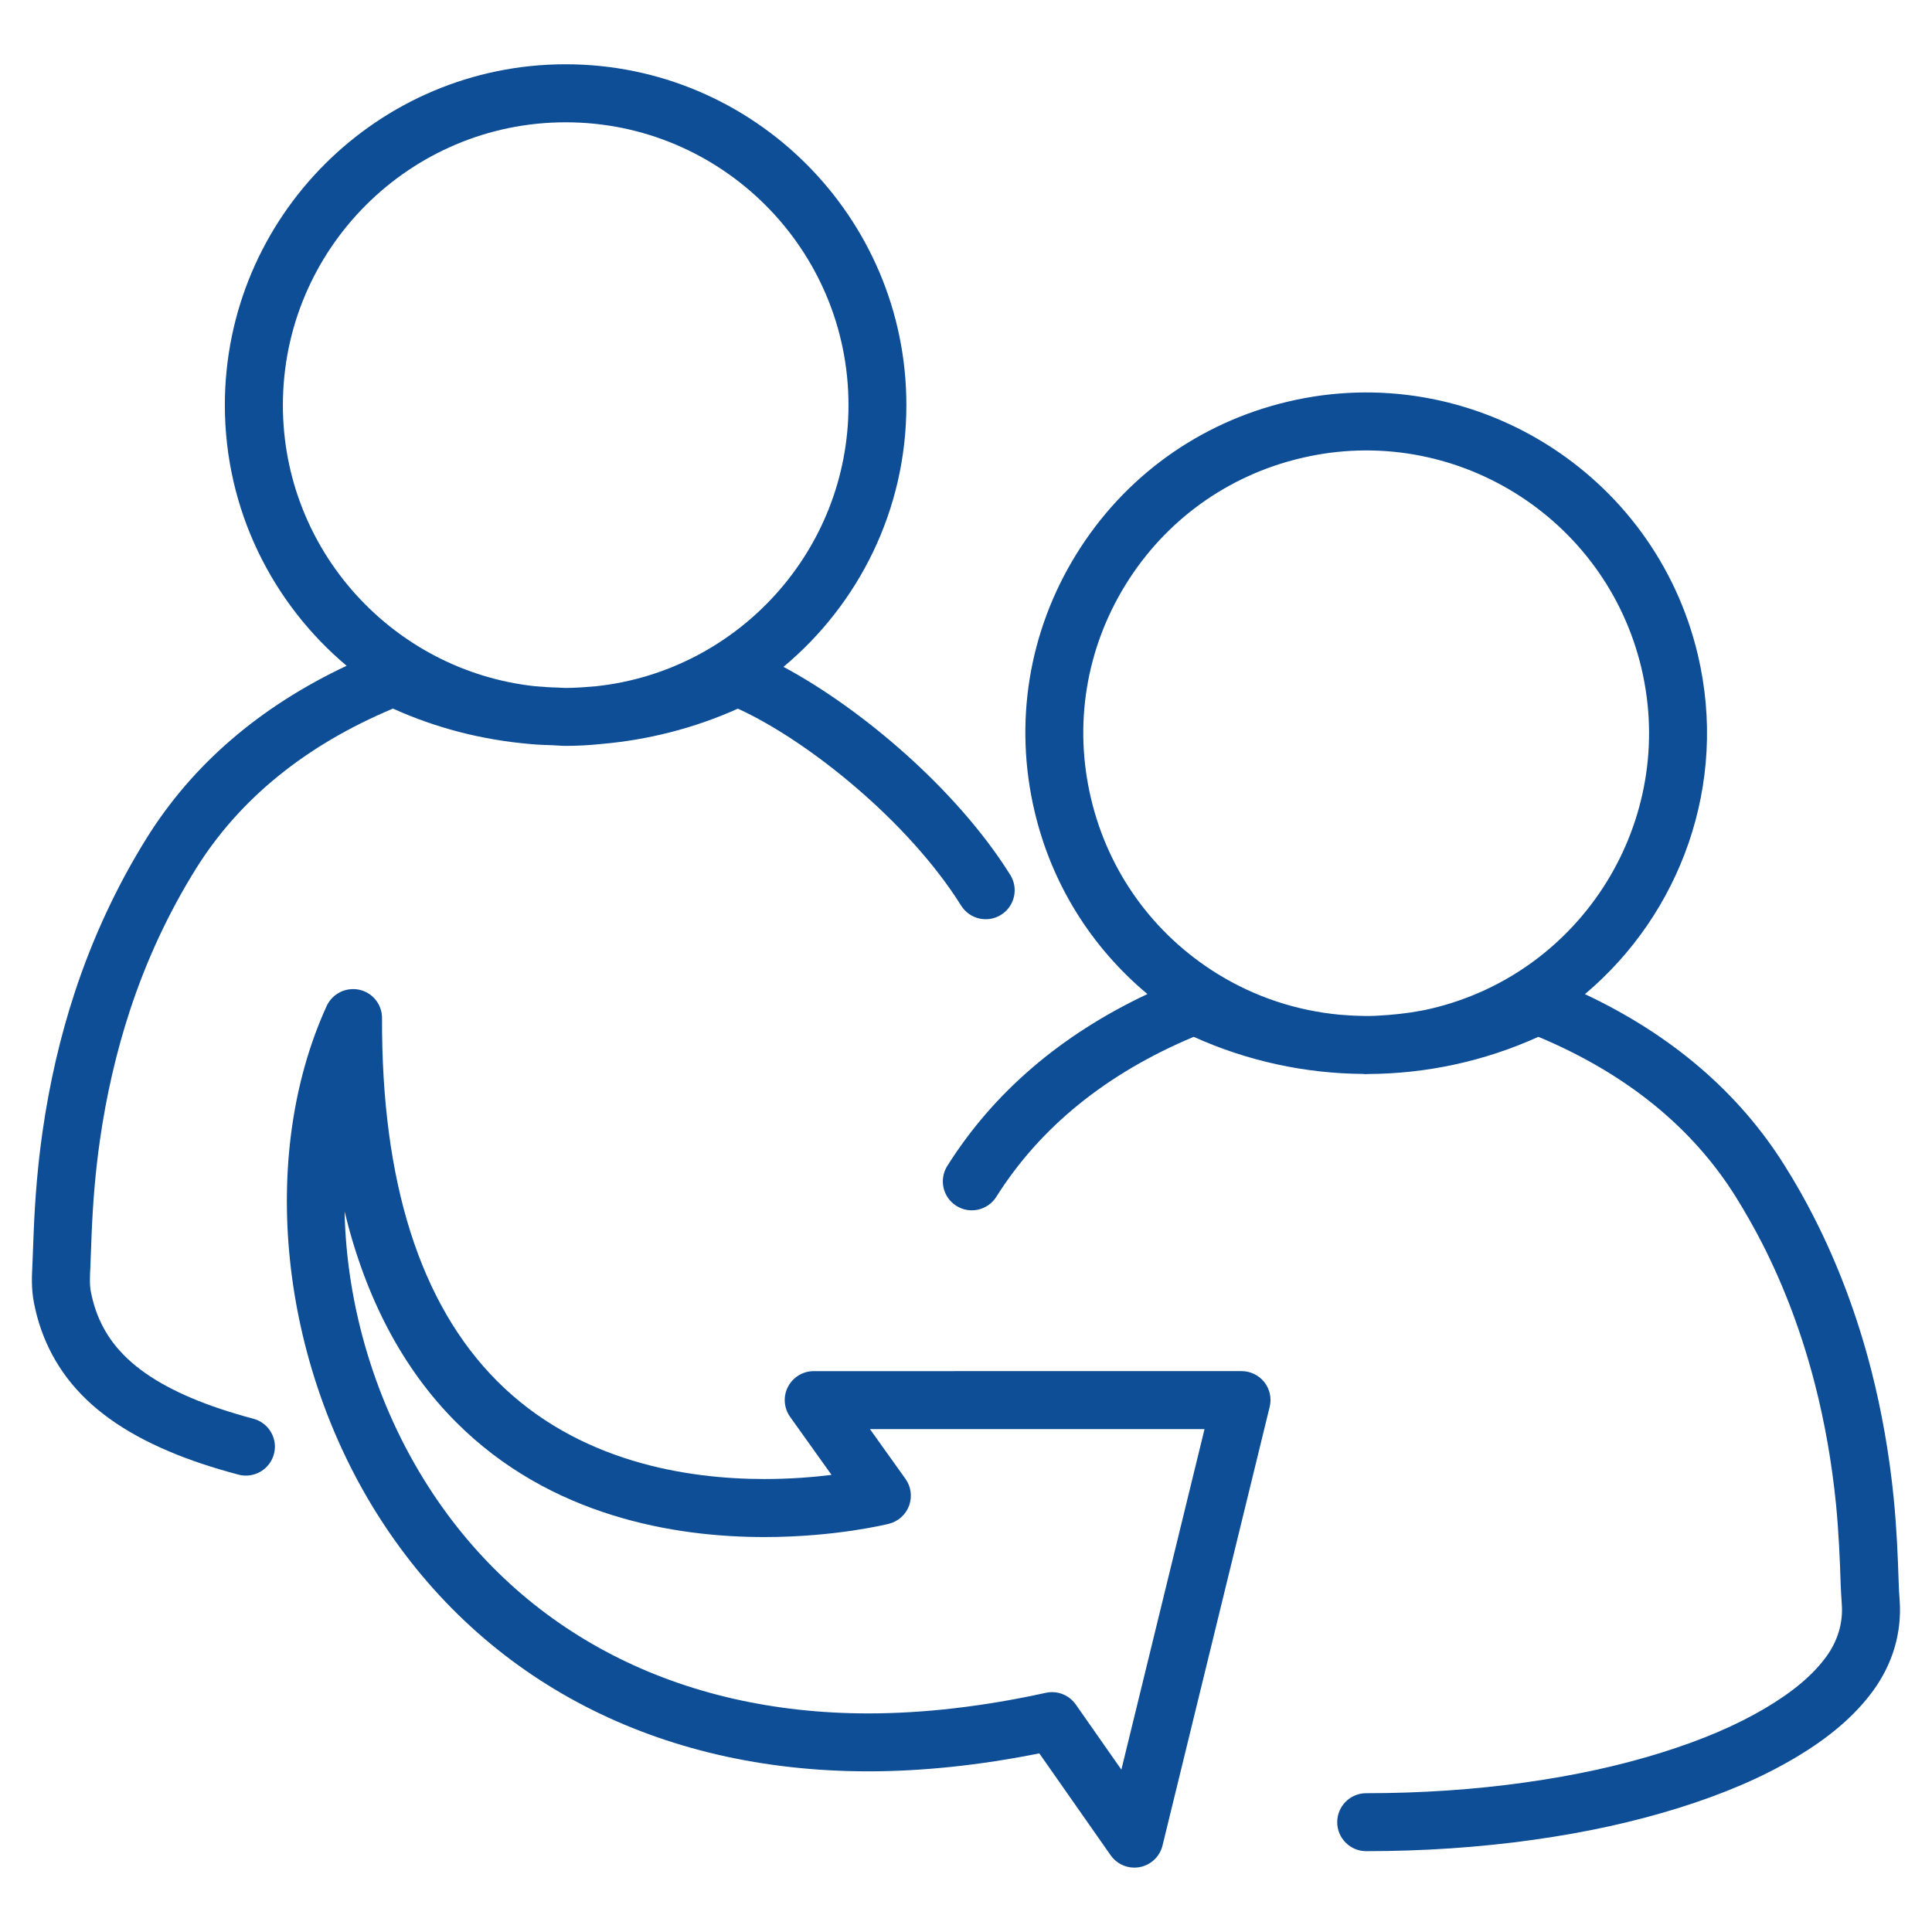
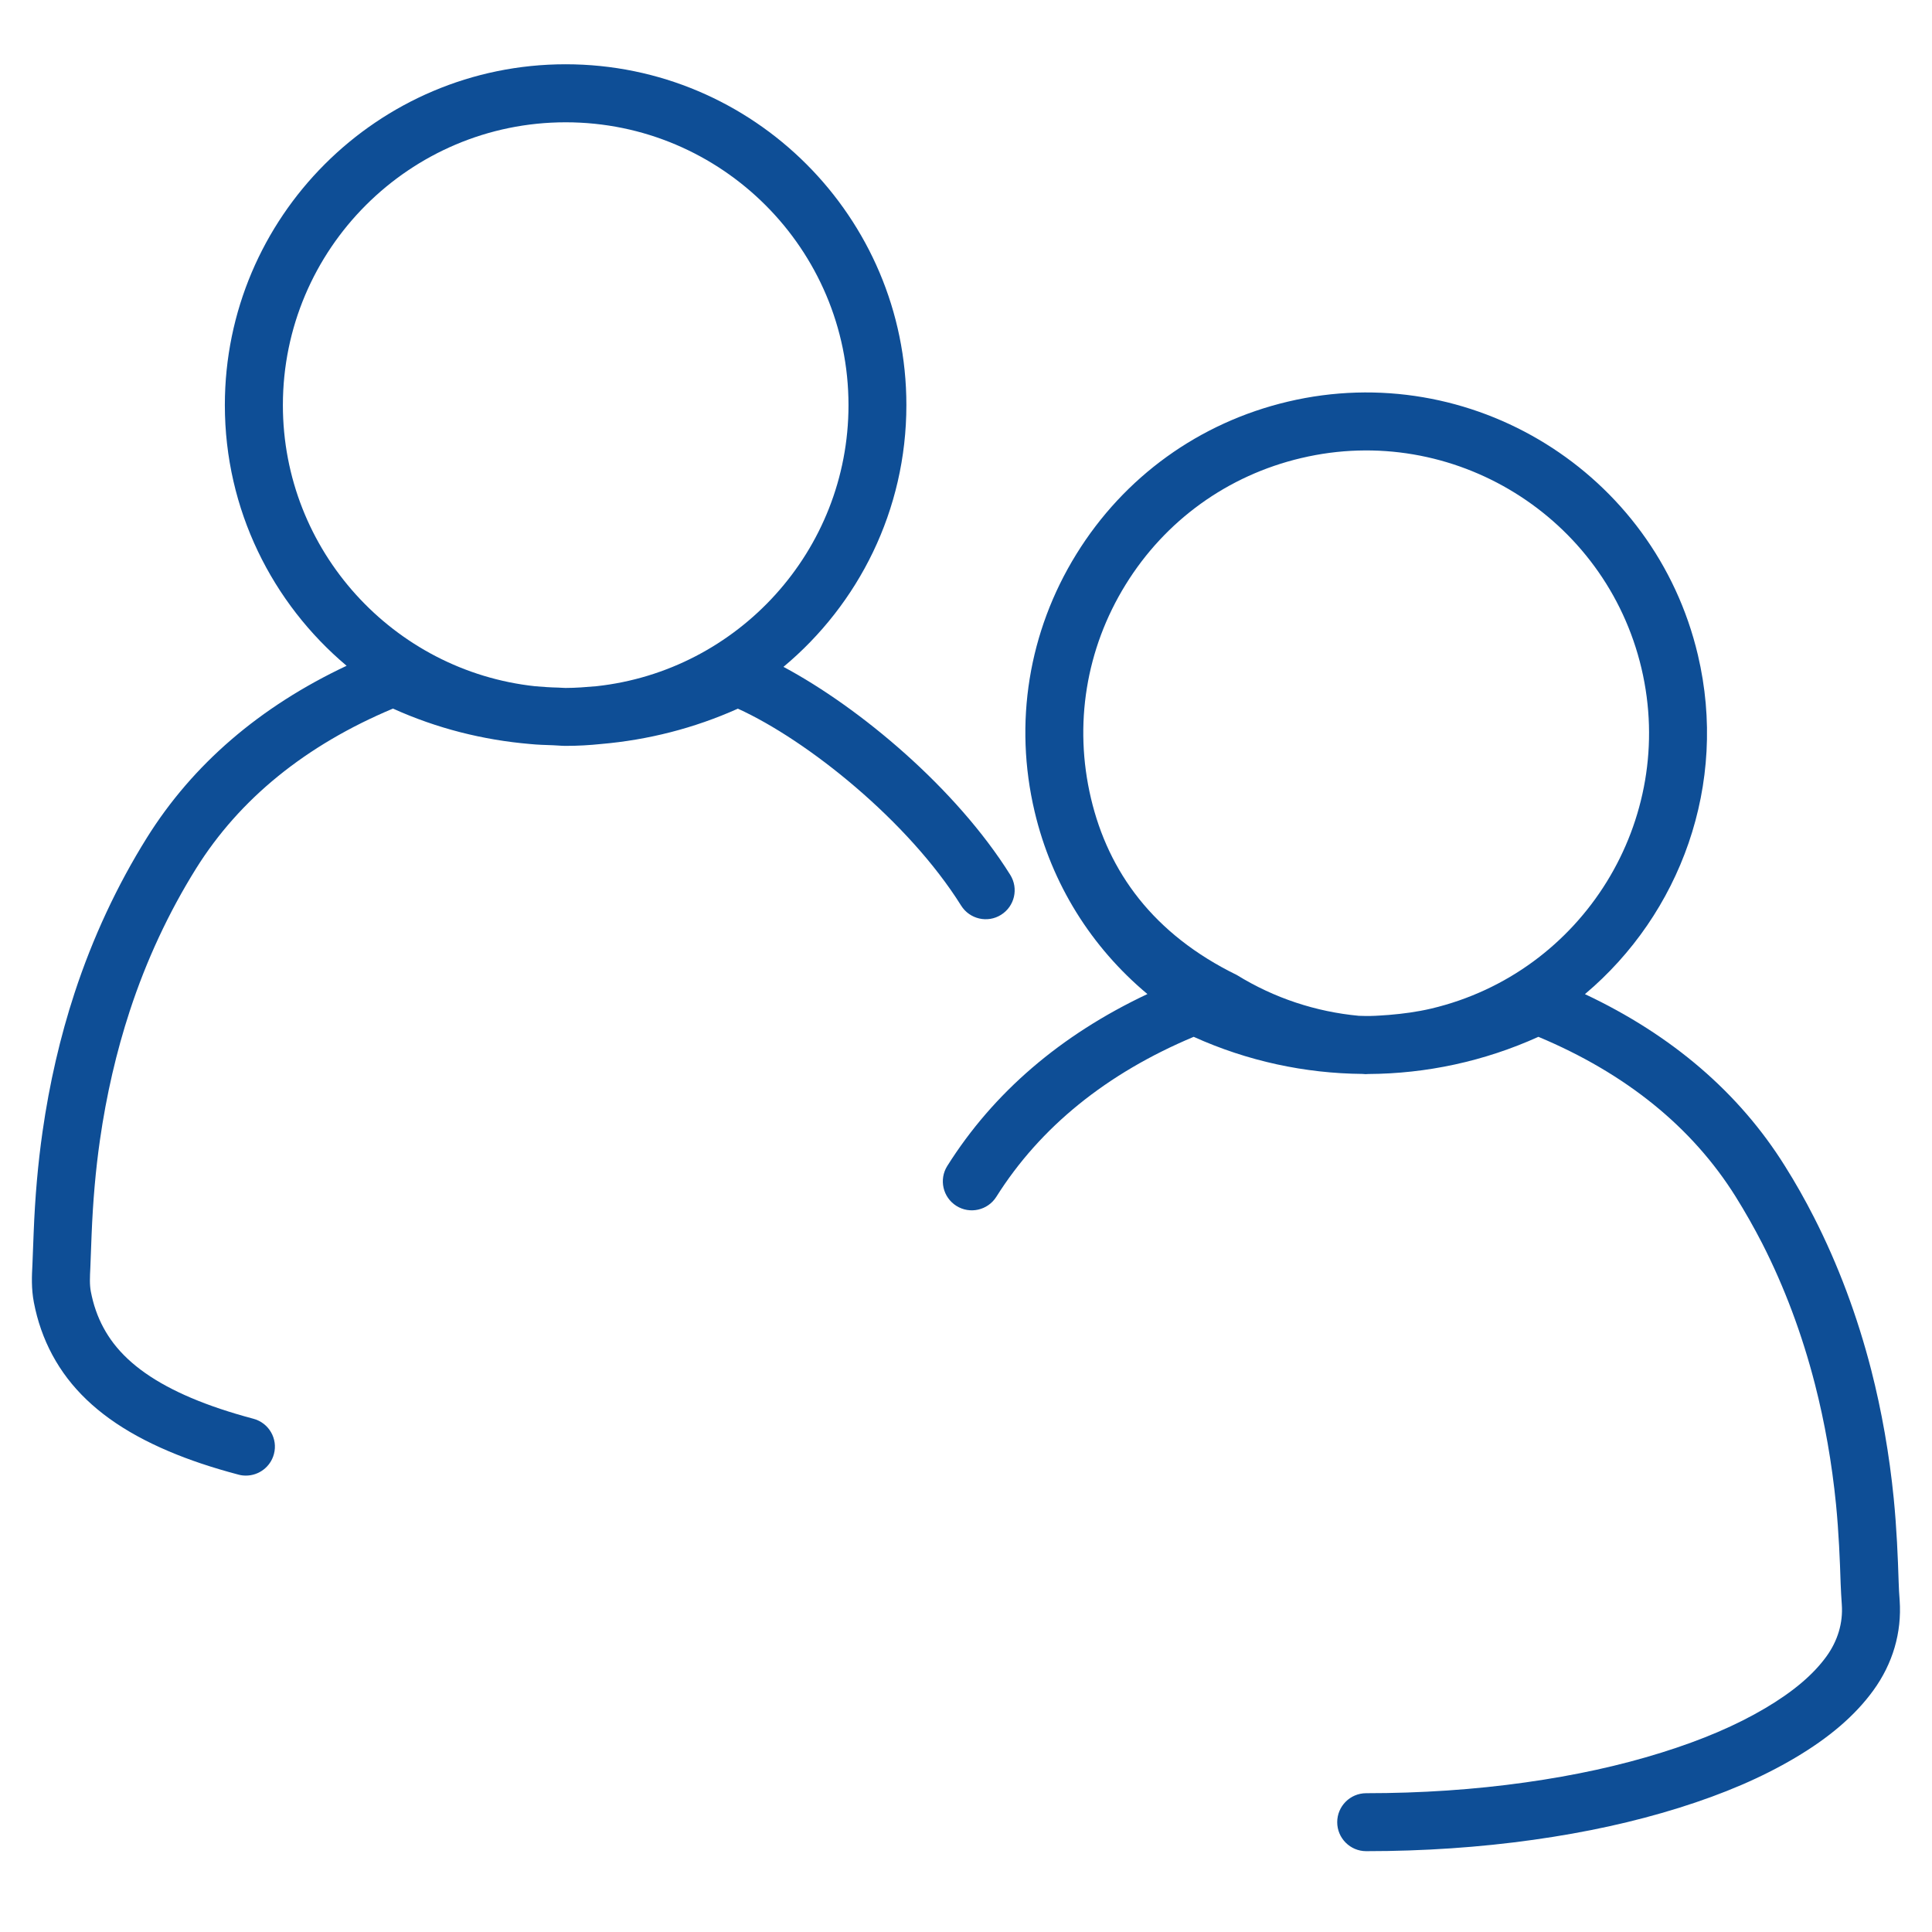
<svg xmlns="http://www.w3.org/2000/svg" version="1.1" id="Layer_2" x="0px" y="0px" viewBox="0 0 50 50" enable-background="new 0 0 50 50" xml:space="preserve">
  <g>
    <path fill="#0e4e96" d="M6.557,36.717c-0.61-0.163-1.136-0.339-1.606-0.538c-0.925-0.393-1.583-0.855-2.012-1.414   c-0.196-0.257-0.351-0.543-0.458-0.851c-0.056-0.159-0.098-0.323-0.13-0.487c-0.035-0.185-0.025-0.376-0.013-0.619l0.032-0.844   c0.035-0.879,0.105-1.684,0.216-2.457c0.167-1.166,0.427-2.29,0.772-3.343c0.429-1.31,1.007-2.55,1.717-3.688   c1.125-1.801,2.838-3.192,5.095-4.138c1.137,0.514,2.336,0.814,3.549,0.917c0.196,0.02,0.397,0.025,0.597,0.032   c0.105,0.003,0.209,0.016,0.314,0.016c0.003,0,0.006,0,0.009,0c0.311,0,0.618-0.017,0.921-0.049   c1.203-0.104,2.397-0.403,3.536-0.914c1.794,0.816,4.406,2.904,5.778,5.097c0.22,0.351,0.685,0.458,1.033,0.238   c0.352-0.22,0.458-0.682,0.238-1.034c-1.403-2.242-3.891-4.325-5.869-5.383c1.942-1.619,3.181-4.054,3.181-6.775   c0-4.863-3.956-8.82-8.819-8.82s-8.819,3.957-8.819,8.82c0,2.706,1.227,5.128,3.151,6.747c-2.246,1.058-3.982,2.551-5.168,4.449   c-0.775,1.241-1.404,2.592-1.871,4.015c-0.373,1.136-0.652,2.346-0.831,3.598c-0.118,0.826-0.193,1.68-0.229,2.609l-0.032,0.826   c-0.015,0.289-0.032,0.617,0.038,0.981c0.046,0.237,0.107,0.47,0.187,0.697c0.16,0.458,0.39,0.885,0.684,1.27   c0.591,0.77,1.446,1.385,2.616,1.882c0.536,0.228,1.127,0.426,1.808,0.606c0.064,0.018,0.129,0.025,0.192,0.025   c0.332,0,0.636-0.222,0.725-0.558C7.196,37.234,6.958,36.823,6.557,36.717z M7.321,10.485c0-4.036,3.283-7.32,7.319-7.32   s7.319,3.284,7.319,7.32c0,3.767-2.861,6.876-6.523,7.274c-0.267,0.023-0.534,0.045-0.801,0.045c-0.062,0-0.123-0.008-0.185-0.009   c-0.2-0.004-0.4-0.018-0.6-0.035C10.185,17.365,7.321,14.254,7.321,10.485z" />
-     <path fill="#0e4e96" d="M49.01,38.783c-0.114-1.148-0.312-2.27-0.584-3.332c-0.359-1.396-0.857-2.726-1.482-3.951   c-0.23-0.452-0.48-0.894-0.75-1.323c-1.184-1.896-2.924-3.388-5.176-4.449c2.468-2.076,3.714-5.431,2.923-8.778   c-1.117-4.732-5.876-7.675-10.609-6.556c-2.293,0.542-4.237,1.943-5.476,3.947s-1.622,4.371-1.08,6.663   c0.442,1.875,1.467,3.509,2.919,4.722c-2.243,1.057-3.983,2.549-5.179,4.448c-0.221,0.351-0.115,0.813,0.235,1.034   s0.813,0.115,1.034-0.235c1.136-1.804,2.854-3.195,5.108-4.14c1.392,0.629,2.878,0.947,4.367,0.96c0.027,0,0.054,0.006,0.081,0.006   c0.024,0,0.049-0.004,0.073-0.004c1.497-0.008,2.995-0.326,4.4-0.962c2.266,0.949,3.982,2.34,5.106,4.138   c0.246,0.395,0.475,0.799,0.687,1.211c0.574,1.126,1.033,2.352,1.364,3.642c0.254,0.989,0.438,2.035,0.545,3.107   c0.071,0.725,0.101,1.447,0.12,2.057c0.006,0.178,0.018,0.354,0.03,0.542c0.033,0.471-0.105,0.934-0.399,1.34   c-0.346,0.476-0.864,0.913-1.585,1.339c-0.748,0.442-1.625,0.818-2.682,1.148c-1.085,0.339-2.238,0.591-3.525,0.772   c-1.316,0.186-2.702,0.279-4.118,0.279c-0.414,0-0.75,0.336-0.75,0.75s0.336,0.75,0.75,0.75c1.486,0,2.942-0.099,4.327-0.294   c1.368-0.192,2.6-0.463,3.764-0.826c1.168-0.365,2.148-0.787,2.997-1.289c0.901-0.531,1.566-1.104,2.035-1.749   c0.505-0.695,0.741-1.499,0.683-2.334c-0.012-0.158-0.022-0.313-0.026-0.474C49.117,40.307,49.086,39.553,49.01,38.783z    M28.234,20.66c-0.449-1.903-0.131-3.867,0.897-5.53c1.027-1.663,2.641-2.826,4.543-3.275c0,0,0,0,0.001,0   c3.926-0.931,7.878,1.514,8.806,5.441c0.927,3.928-1.514,7.877-5.441,8.806c-0.363,0.085-0.728,0.134-1.093,0.164   c-0.16,0.01-0.32,0.025-0.481,0.027c-0.1,0.002-0.199-0.001-0.299-0.004c-0.167-0.003-0.333-0.016-0.5-0.029   c-1.107-0.104-2.184-0.455-3.158-1.056C29.847,24.176,28.683,22.562,28.234,20.66z" />
-     <path fill="#0e4e96" d="M32.13,35.484l-11.071,0.001c-0.281,0-0.538,0.157-0.667,0.407c-0.129,0.249-0.106,0.55,0.057,0.778   l1.071,1.5c-0.474,0.059-1.07,0.107-1.738,0.107c-2.004,0-4.83-0.44-6.919-2.537c-1.991-1.998-2.992-5.157-2.976-9.391   c0.001-0.354-0.244-0.66-0.589-0.735c-0.347-0.073-0.696,0.101-0.844,0.421c-1.774,3.887-1.22,9.217,1.38,13.263   c2.713,4.22,7.2,6.544,12.637,6.544c1.398,0,2.885-0.156,4.426-0.465l1.846,2.637c0.142,0.203,0.372,0.32,0.614,0.32   c0.046,0,0.092-0.004,0.139-0.013c0.289-0.055,0.52-0.273,0.59-0.56l2.773-11.351c0.055-0.224,0.004-0.46-0.139-0.641   C32.577,35.59,32.36,35.484,32.13,35.484z M29.021,45.798l-1.18-1.686c-0.142-0.203-0.373-0.32-0.614-0.32   c-0.054,0-0.107,0.006-0.161,0.018c-1.611,0.354-3.157,0.533-4.596,0.533c-4.908,0-8.948-2.079-11.375-5.855   c-1.384-2.153-2.128-4.699-2.177-7.133c0.545,2.245,1.507,4.067,2.88,5.445c2.453,2.462,5.694,2.979,7.982,2.979   c1.837,0,3.17-0.33,3.226-0.344c0.241-0.061,0.436-0.236,0.521-0.469c0.085-0.233,0.051-0.493-0.094-0.694l-0.919-1.287h8.659   L29.021,45.798z" />
+     <path fill="#0e4e96" d="M49.01,38.783c-0.114-1.148-0.312-2.27-0.584-3.332c-0.359-1.396-0.857-2.726-1.482-3.951   c-0.23-0.452-0.48-0.894-0.75-1.323c-1.184-1.896-2.924-3.388-5.176-4.449c2.468-2.076,3.714-5.431,2.923-8.778   c-1.117-4.732-5.876-7.675-10.609-6.556c-2.293,0.542-4.237,1.943-5.476,3.947s-1.622,4.371-1.08,6.663   c0.442,1.875,1.467,3.509,2.919,4.722c-2.243,1.057-3.983,2.549-5.179,4.448c-0.221,0.351-0.115,0.813,0.235,1.034   s0.813,0.115,1.034-0.235c1.136-1.804,2.854-3.195,5.108-4.14c1.392,0.629,2.878,0.947,4.367,0.96c0.027,0,0.054,0.006,0.081,0.006   c0.024,0,0.049-0.004,0.073-0.004c1.497-0.008,2.995-0.326,4.4-0.962c2.266,0.949,3.982,2.34,5.106,4.138   c0.246,0.395,0.475,0.799,0.687,1.211c0.574,1.126,1.033,2.352,1.364,3.642c0.254,0.989,0.438,2.035,0.545,3.107   c0.071,0.725,0.101,1.447,0.12,2.057c0.006,0.178,0.018,0.354,0.03,0.542c0.033,0.471-0.105,0.934-0.399,1.34   c-0.346,0.476-0.864,0.913-1.585,1.339c-0.748,0.442-1.625,0.818-2.682,1.148c-1.085,0.339-2.238,0.591-3.525,0.772   c-1.316,0.186-2.702,0.279-4.118,0.279c-0.414,0-0.75,0.336-0.75,0.75s0.336,0.75,0.75,0.75c1.486,0,2.942-0.099,4.327-0.294   c1.368-0.192,2.6-0.463,3.764-0.826c1.168-0.365,2.148-0.787,2.997-1.289c0.901-0.531,1.566-1.104,2.035-1.749   c0.505-0.695,0.741-1.499,0.683-2.334c-0.012-0.158-0.022-0.313-0.026-0.474C49.117,40.307,49.086,39.553,49.01,38.783z    M28.234,20.66c-0.449-1.903-0.131-3.867,0.897-5.53c1.027-1.663,2.641-2.826,4.543-3.275c0,0,0,0,0.001,0   c3.926-0.931,7.878,1.514,8.806,5.441c0.927,3.928-1.514,7.877-5.441,8.806c-0.363,0.085-0.728,0.134-1.093,0.164   c-0.16,0.01-0.32,0.025-0.481,0.027c-0.1,0.002-0.199-0.001-0.299-0.004c-1.107-0.104-2.184-0.455-3.158-1.056C29.847,24.176,28.683,22.562,28.234,20.66z" />
  </g>
</svg>